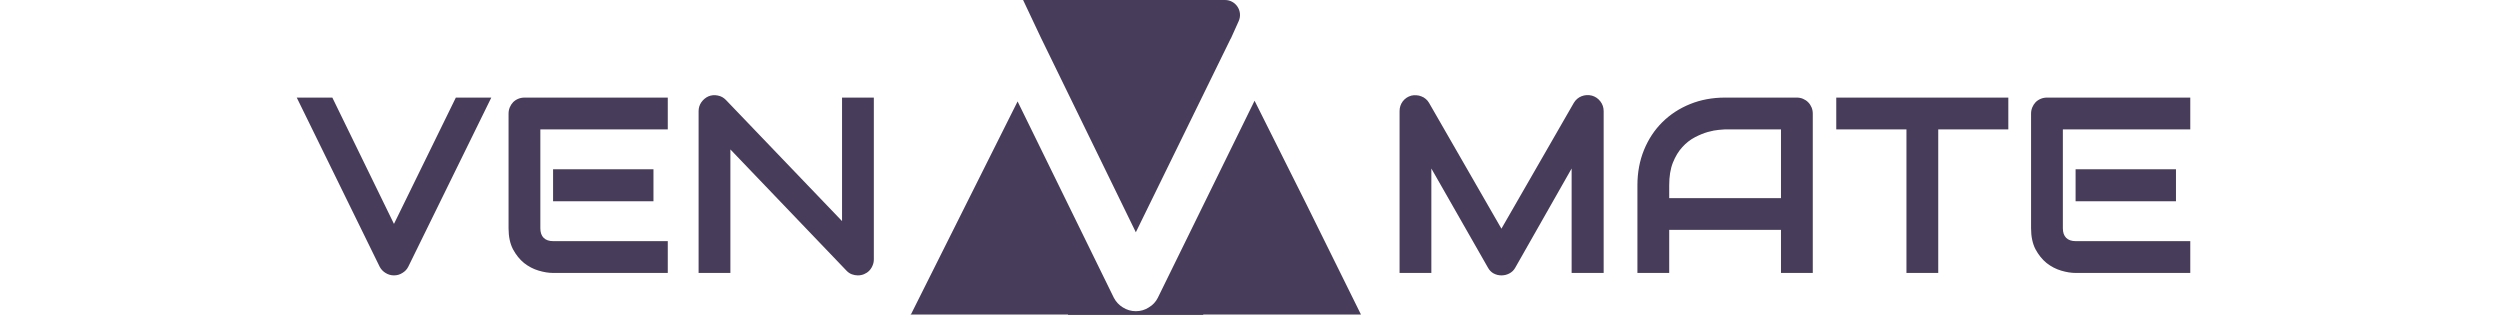
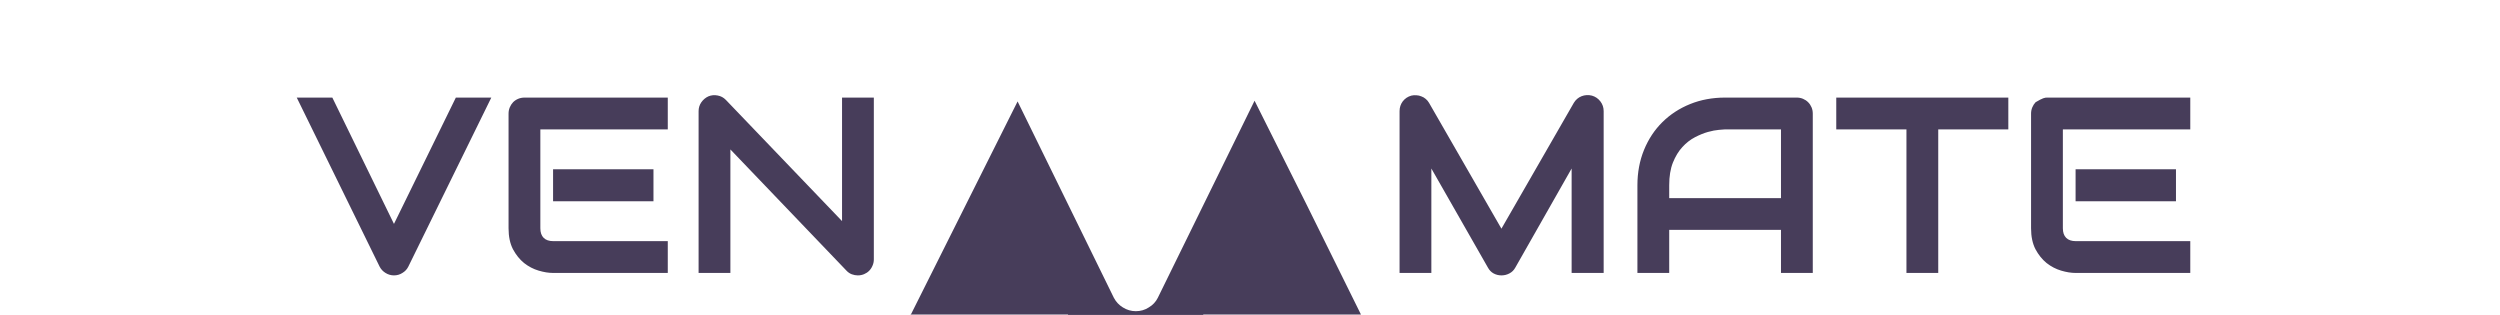
<svg xmlns="http://www.w3.org/2000/svg" width="1667" height="210" viewBox="0 0 1667 210" fill="none">
-   <path d="M327.607 65.067L272.24 177.841C271.37 179.581 270.065 180.967 268.326 182C266.64 183.087 264.765 183.631 262.699 183.631C260.688 183.631 258.812 183.087 257.073 182C255.388 180.967 254.083 179.581 253.159 177.841L197.873 65.067H221.602L262.699 149.301L303.96 65.067H327.607ZM435.733 134.216H368.787V112.852H435.733V134.216ZM445.274 182H368.787C365.851 182 362.644 181.484 359.165 180.451C355.685 179.418 352.451 177.733 349.461 175.395C346.525 173.003 344.052 169.932 342.041 166.181C340.083 162.375 339.105 157.727 339.105 152.237V75.749C339.105 74.282 339.377 72.895 339.92 71.591C340.464 70.286 341.198 69.144 342.122 68.166C343.101 67.188 344.242 66.426 345.547 65.883C346.852 65.339 348.265 65.067 349.787 65.067H445.274V86.269H360.306V152.237C360.306 155.009 361.04 157.129 362.508 158.597C363.976 160.065 366.123 160.799 368.95 160.799H445.274V182ZM582.674 172.949C582.674 174.471 582.375 175.884 581.777 177.189C581.233 178.494 580.472 179.635 579.494 180.614C578.569 181.538 577.455 182.272 576.15 182.815C574.846 183.359 573.459 183.631 571.992 183.631C570.687 183.631 569.355 183.386 567.996 182.897C566.691 182.408 565.523 181.619 564.49 180.532L487.024 99.642V182H465.823V74.119C465.823 71.944 466.421 69.987 467.617 68.248C468.867 66.454 470.444 65.122 472.346 64.252C474.358 63.437 476.423 63.246 478.543 63.681C480.664 64.062 482.485 65.04 484.007 66.617L561.473 147.426V65.067H582.674V172.949ZM1069.32 182H1047.96V112.362L1010.37 178.494C1009.44 180.179 1008.14 181.456 1006.45 182.326C1004.82 183.196 1003.06 183.631 1001.15 183.631C999.304 183.631 997.564 183.196 995.934 182.326C994.357 181.456 993.107 180.179 992.183 178.494L954.428 112.362V182H933.227V74.119C933.227 71.672 933.934 69.498 935.347 67.595C936.815 65.692 938.718 64.415 941.055 63.763C942.197 63.491 943.338 63.409 944.48 63.518C945.622 63.572 946.709 63.817 947.742 64.252C948.829 64.632 949.807 65.203 950.677 65.964C951.547 66.671 952.281 67.541 952.879 68.574L1001.15 152.481L1049.43 68.574C1050.68 66.508 1052.39 65.04 1054.56 64.17C1056.79 63.301 1059.1 63.165 1061.49 63.763C1063.78 64.415 1065.65 65.692 1067.12 67.595C1068.59 69.498 1069.32 71.672 1069.32 74.119V182ZM1208.76 182H1187.56V153.297H1113.03V182H1091.83V123.534C1091.83 114.999 1093.3 107.144 1096.23 99.968C1099.17 92.792 1103.24 86.622 1108.46 81.457C1113.68 76.293 1119.85 72.27 1126.97 69.389C1134.09 66.508 1141.87 65.067 1150.29 65.067H1198.08C1199.55 65.067 1200.93 65.339 1202.24 65.883C1203.54 66.426 1204.68 67.188 1205.66 68.166C1206.64 69.144 1207.4 70.286 1207.95 71.591C1208.49 72.895 1208.76 74.282 1208.76 75.749V182ZM1113.03 132.096H1187.56V86.269H1150.29C1149.64 86.269 1148.26 86.377 1146.14 86.595C1144.07 86.758 1141.65 87.22 1138.88 87.981C1136.16 88.742 1133.28 89.911 1130.23 91.487C1127.19 93.064 1124.39 95.238 1121.84 98.011C1119.28 100.783 1117.16 104.262 1115.48 108.448C1113.84 112.58 1113.03 117.608 1113.03 123.534V132.096ZM1339.15 86.269H1292.42V182H1271.22V86.269H1224.42V65.067H1339.15V86.269ZM1450.94 134.216H1384V112.852H1450.94V134.216ZM1460.48 182H1384C1381.06 182 1377.85 181.484 1374.37 180.451C1370.9 179.418 1367.66 177.733 1364.67 175.395C1361.74 173.003 1359.26 169.932 1357.25 166.181C1355.29 162.375 1354.31 157.727 1354.31 152.237V75.749C1354.31 74.282 1354.59 72.895 1355.13 71.591C1355.67 70.286 1356.41 69.144 1357.33 68.166C1358.31 67.188 1359.45 66.426 1360.76 65.883C1362.06 65.339 1363.47 65.067 1365 65.067H1460.48V86.269H1375.52V152.237C1375.52 155.009 1376.25 157.129 1377.72 158.597C1379.19 160.065 1381.33 160.799 1384.16 160.799H1460.48V182Z" fill="#473D5A" />
-   <path d="M820.711 25.75L825.949 14.101C828.924 7.484 824.083 0 816.828 0H682.199L694.36 25.75H694.375L757.375 154.875L820.625 25.75H820.711Z" fill="#473D5A" />
+   <path d="M327.607 65.067L272.24 177.841C271.37 179.581 270.065 180.967 268.326 182C266.64 183.087 264.765 183.631 262.699 183.631C260.688 183.631 258.812 183.087 257.073 182C255.388 180.967 254.083 179.581 253.159 177.841L197.873 65.067H221.602L262.699 149.301L303.96 65.067H327.607ZM435.733 134.216H368.787V112.852H435.733V134.216ZM445.274 182H368.787C365.851 182 362.644 181.484 359.165 180.451C355.685 179.418 352.451 177.733 349.461 175.395C346.525 173.003 344.052 169.932 342.041 166.181C340.083 162.375 339.105 157.727 339.105 152.237V75.749C339.105 74.282 339.377 72.895 339.92 71.591C340.464 70.286 341.198 69.144 342.122 68.166C343.101 67.188 344.242 66.426 345.547 65.883C346.852 65.339 348.265 65.067 349.787 65.067H445.274V86.269H360.306V152.237C360.306 155.009 361.04 157.129 362.508 158.597C363.976 160.065 366.123 160.799 368.95 160.799H445.274V182ZM582.674 172.949C582.674 174.471 582.375 175.884 581.777 177.189C581.233 178.494 580.472 179.635 579.494 180.614C578.569 181.538 577.455 182.272 576.15 182.815C574.846 183.359 573.459 183.631 571.992 183.631C570.687 183.631 569.355 183.386 567.996 182.897C566.691 182.408 565.523 181.619 564.49 180.532L487.024 99.642V182H465.823V74.119C465.823 71.944 466.421 69.987 467.617 68.248C468.867 66.454 470.444 65.122 472.346 64.252C474.358 63.437 476.423 63.246 478.543 63.681C480.664 64.062 482.485 65.04 484.007 66.617L561.473 147.426V65.067H582.674V172.949ZM1069.32 182H1047.96V112.362L1010.37 178.494C1009.44 180.179 1008.14 181.456 1006.45 182.326C1004.82 183.196 1003.06 183.631 1001.15 183.631C999.304 183.631 997.564 183.196 995.934 182.326C994.357 181.456 993.107 180.179 992.183 178.494L954.428 112.362V182H933.227V74.119C933.227 71.672 933.934 69.498 935.347 67.595C936.815 65.692 938.718 64.415 941.055 63.763C942.197 63.491 943.338 63.409 944.48 63.518C945.622 63.572 946.709 63.817 947.742 64.252C948.829 64.632 949.807 65.203 950.677 65.964C951.547 66.671 952.281 67.541 952.879 68.574L1001.15 152.481L1049.43 68.574C1050.68 66.508 1052.39 65.04 1054.56 64.17C1056.79 63.301 1059.1 63.165 1061.49 63.763C1063.78 64.415 1065.65 65.692 1067.12 67.595C1068.59 69.498 1069.32 71.672 1069.32 74.119V182ZM1208.76 182H1187.56V153.297H1113.03V182H1091.83V123.534C1091.83 114.999 1093.3 107.144 1096.23 99.968C1099.17 92.792 1103.24 86.622 1108.46 81.457C1113.68 76.293 1119.85 72.27 1126.97 69.389C1134.09 66.508 1141.87 65.067 1150.29 65.067H1198.08C1199.55 65.067 1200.93 65.339 1202.24 65.883C1203.54 66.426 1204.68 67.188 1205.66 68.166C1206.64 69.144 1207.4 70.286 1207.95 71.591C1208.49 72.895 1208.76 74.282 1208.76 75.749V182ZM1113.03 132.096H1187.56V86.269H1150.29C1149.64 86.269 1148.26 86.377 1146.14 86.595C1144.07 86.758 1141.65 87.22 1138.88 87.981C1136.16 88.742 1133.28 89.911 1130.23 91.487C1127.19 93.064 1124.39 95.238 1121.84 98.011C1119.28 100.783 1117.16 104.262 1115.48 108.448C1113.84 112.58 1113.03 117.608 1113.03 123.534V132.096ZM1339.15 86.269H1292.42V182H1271.22V86.269H1224.42V65.067H1339.15V86.269ZM1450.94 134.216H1384V112.852H1450.94V134.216ZM1460.48 182H1384C1381.06 182 1377.85 181.484 1374.37 180.451C1370.9 179.418 1367.66 177.733 1364.67 175.395C1361.74 173.003 1359.26 169.932 1357.25 166.181C1355.29 162.375 1354.31 157.727 1354.31 152.237V75.749C1354.31 74.282 1354.59 72.895 1355.13 71.591C1355.67 70.286 1356.41 69.144 1357.33 68.166C1362.06 65.339 1363.47 65.067 1365 65.067H1460.48V86.269H1375.52V152.237C1375.52 155.009 1376.25 157.129 1377.72 158.597C1379.19 160.065 1381.33 160.799 1384.16 160.799H1460.48V182Z" fill="#473D5A" />
  <path d="M836.544 67.161L772 198.625C770.667 201.292 768.667 203.417 766 205C763.417 206.667 760.542 207.5 757.375 207.5C754.292 207.5 751.417 206.667 748.75 205C746.167 203.417 744.167 201.292 742.75 198.625L678.531 67.63L607.405 209.654L607.118 209.511L607 209.75H712.114L712.238 210H802.264L802.388 209.75H907.5L870.949 135.857L836.544 67.161Z" fill="#473D5A" />
</svg>